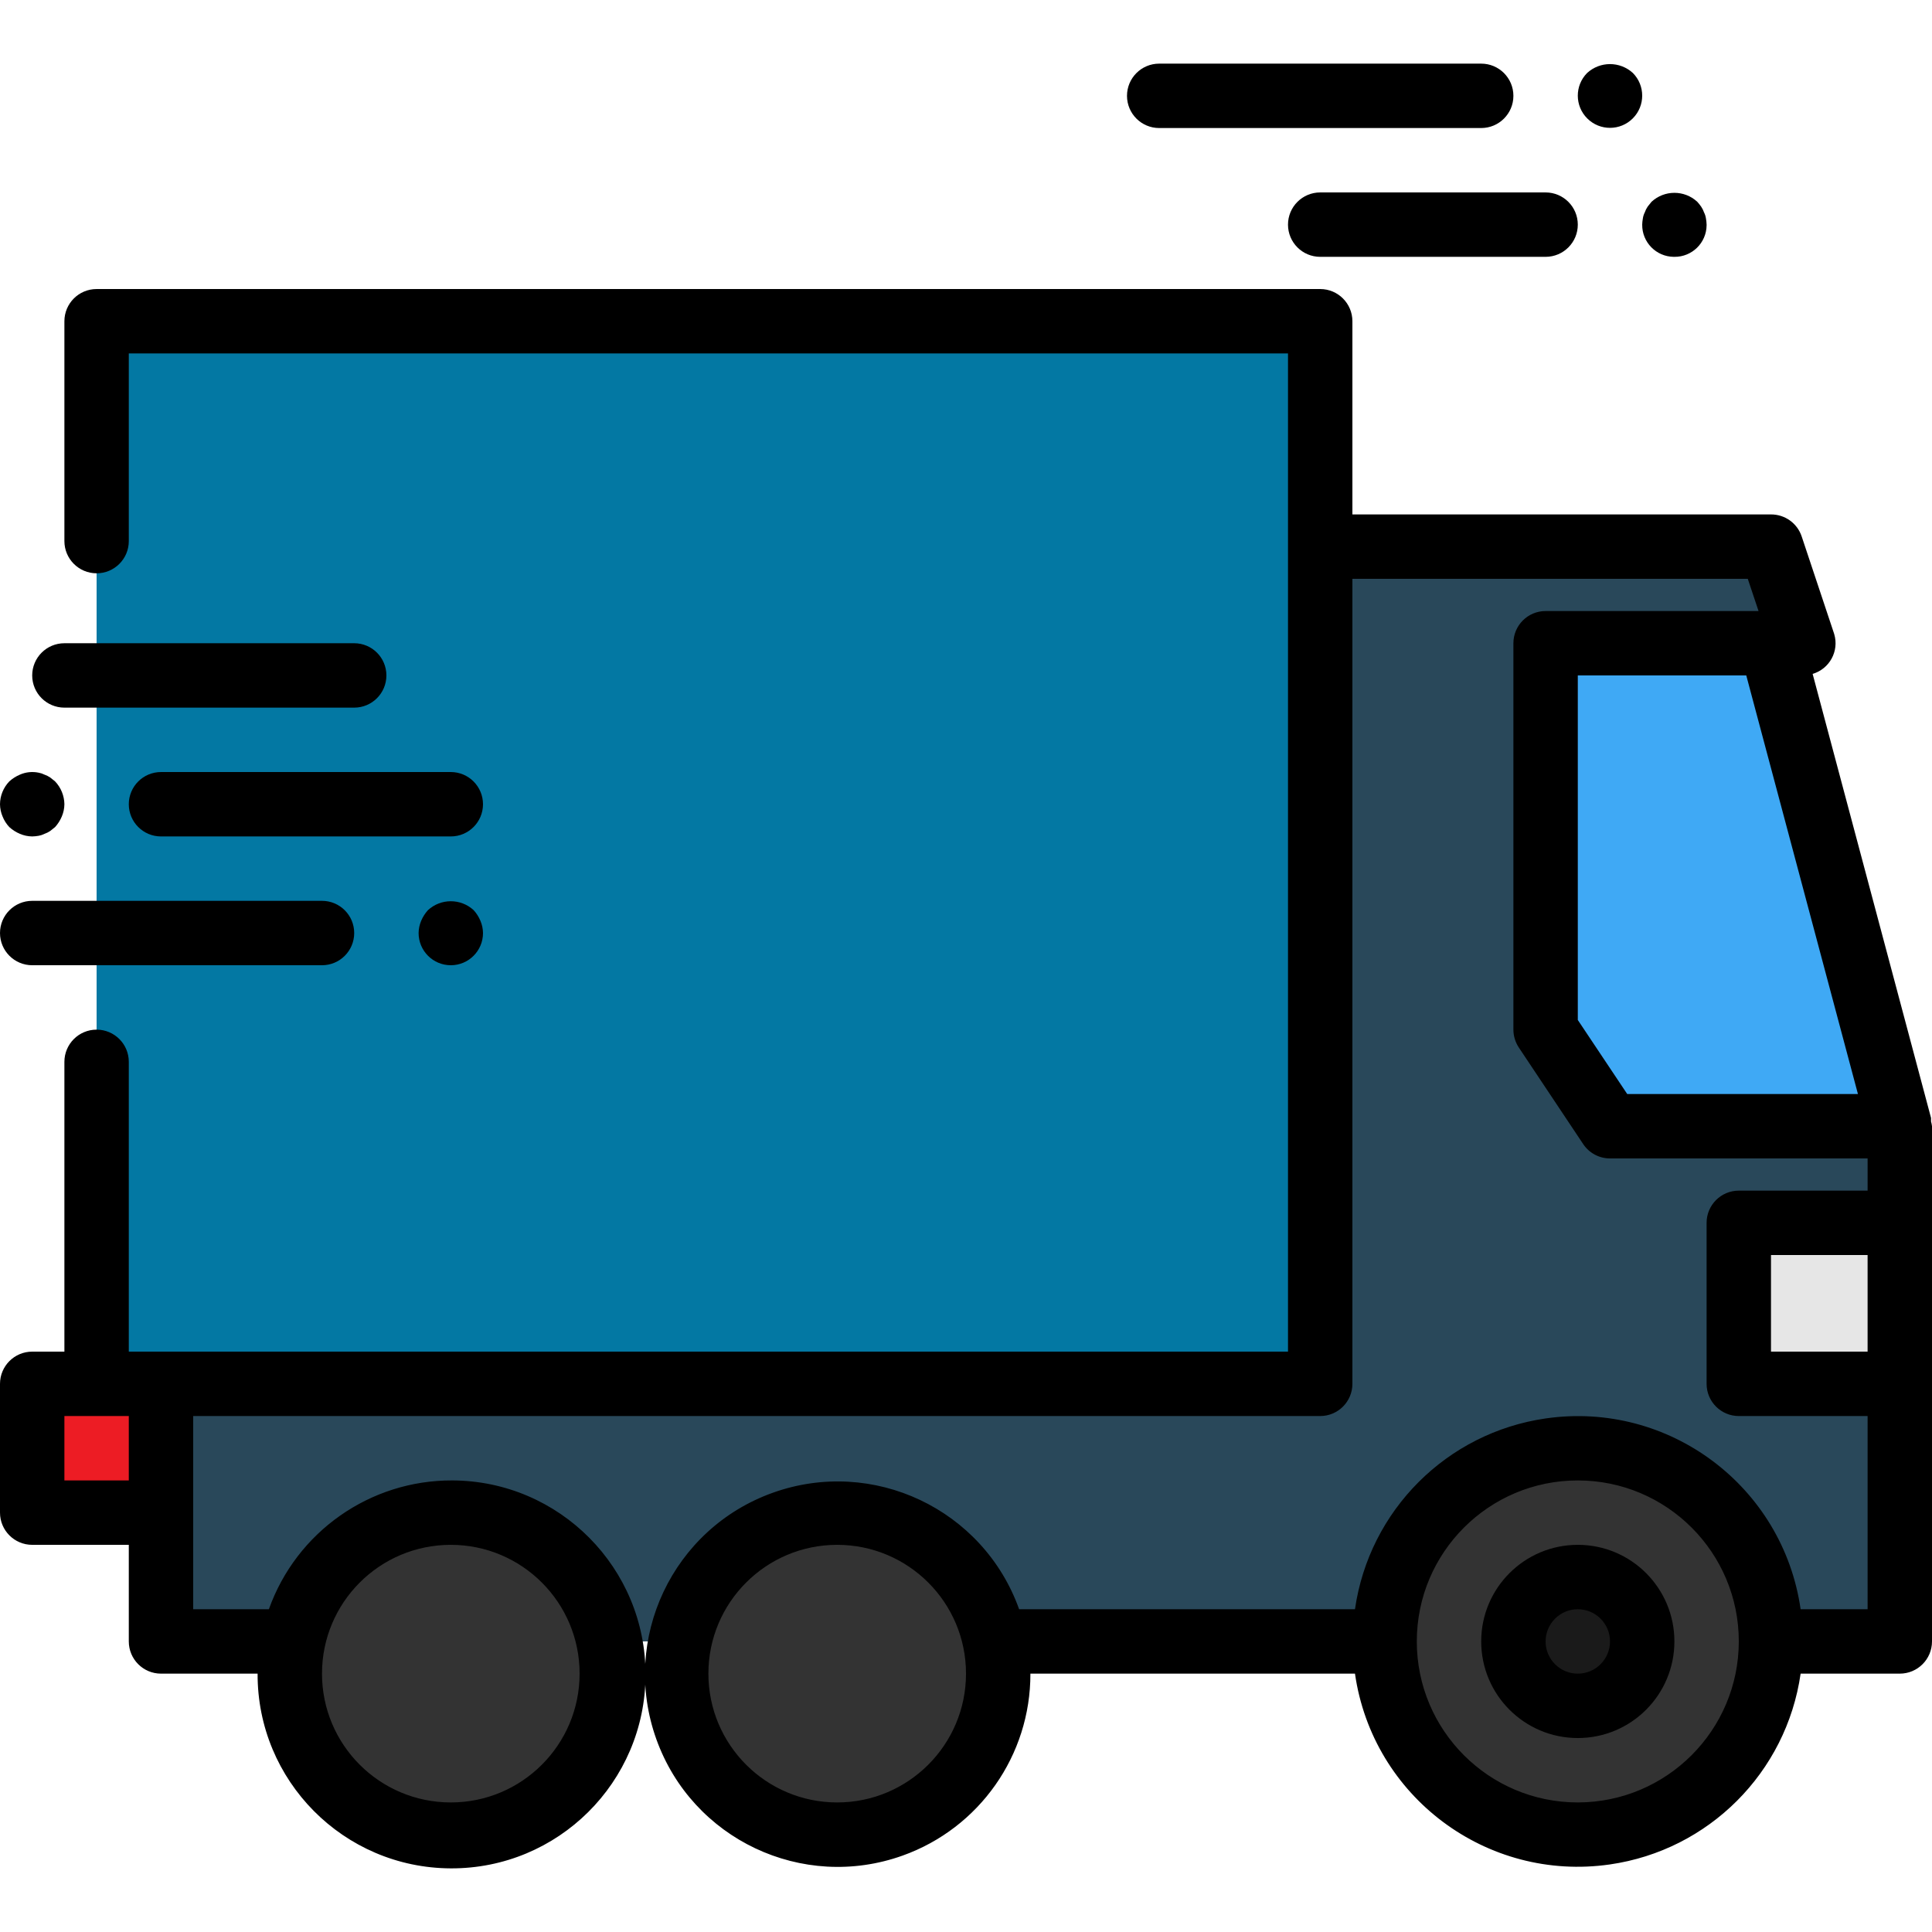
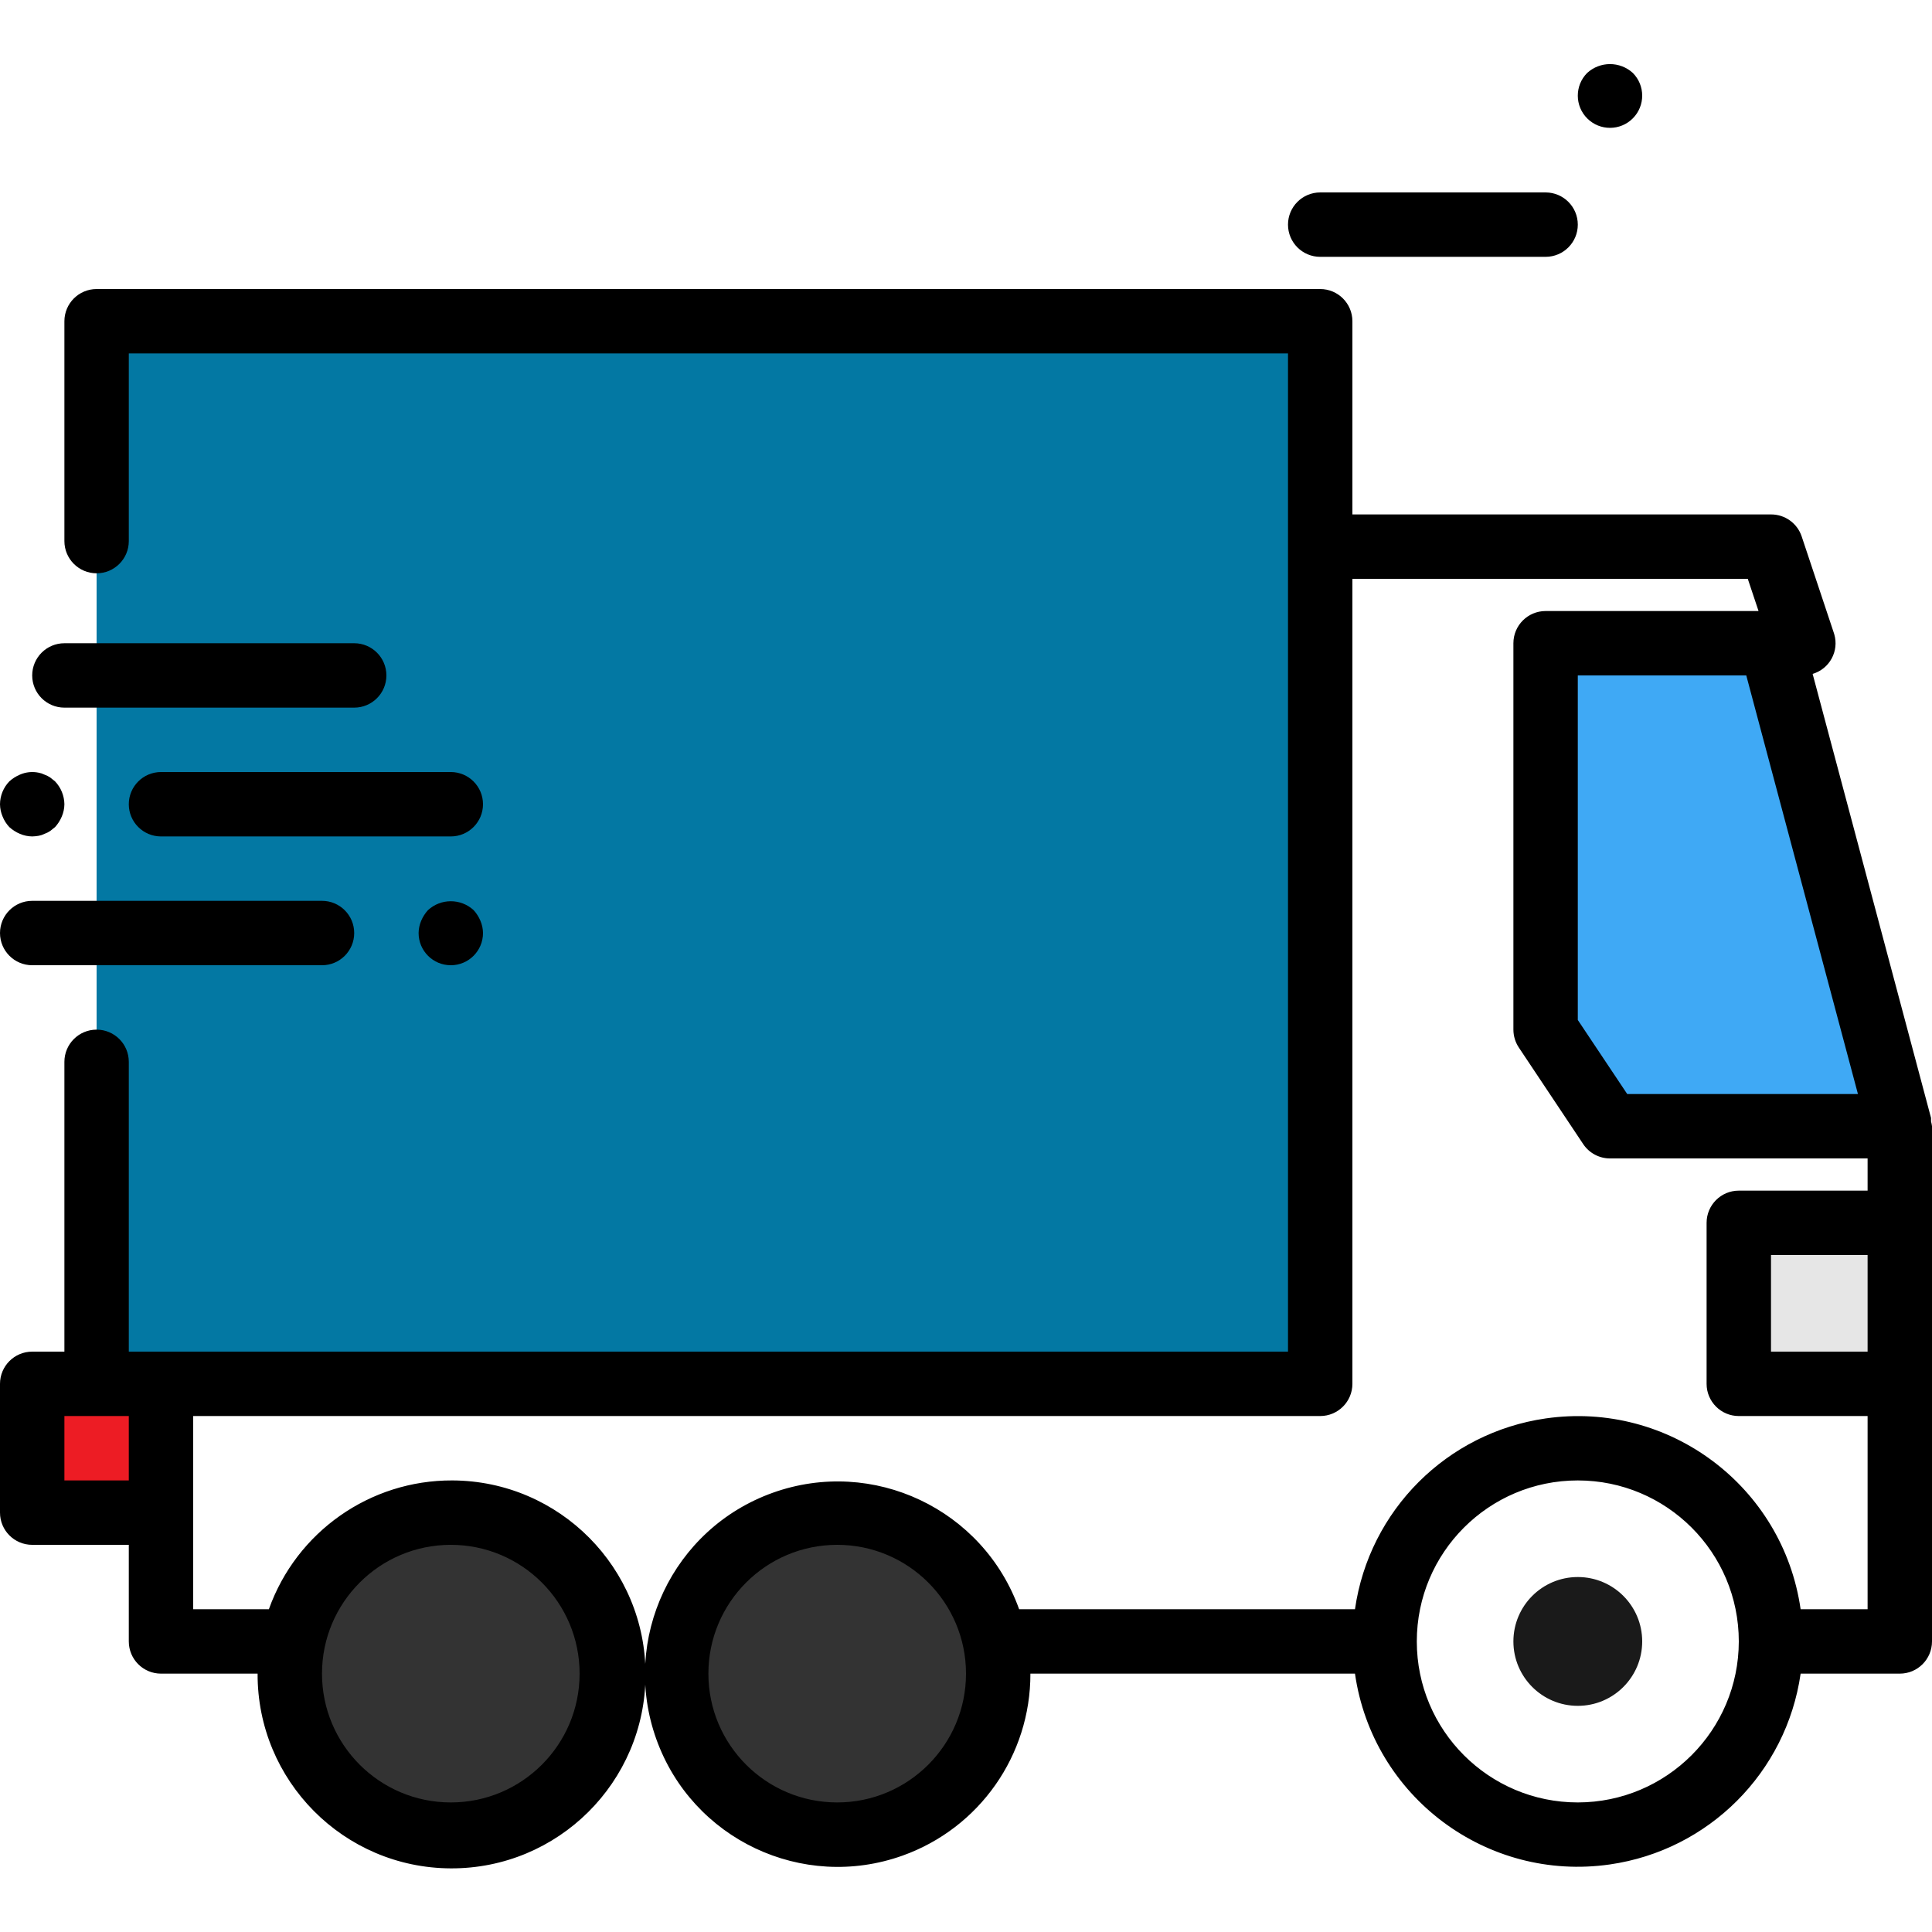
<svg xmlns="http://www.w3.org/2000/svg" version="1.1" id="Capa_1" x="0px" y="0px" viewBox="0 0 480 480" style="enable-background:new 0 0 480 480;" xml:space="preserve">
  <path style="fill:#0378A3;" d="M24,134.434V79.81h304v264H24v-39.112V263.81" />
-   <path style="fill:#29485A;" d="M440,407.81h32v-64v-64h-72l-16-24v-96h64l-8-24H328v208H40v64h32" />
  <g>
-     <circle style="fill:#333333;" cx="392" cy="407.81" r="48" />
    <circle style="fill:#333333;" cx="112" cy="415.81" r="40" />
    <circle style="fill:#333333;" cx="208" cy="415.81" r="40" />
  </g>
  <path style="fill:#3FA9F5;" d="M440,159.81l32,120h-72l-16-24v-96H440z" />
  <circle style="fill:#1A1A1A;" cx="392" cy="407.81" r="16" />
  <path style="fill:#ED1C24;" d="M40,343.81H8v32h32" />
  <path style="fill:#E6E6E6;" d="M432,303.81h40v40h-40V303.81z" />
  <path d="M16,175.81h72c4.418,0,8-3.582,8-8s-3.582-8-8-8H16c-4.418,0-8,3.582-8,8S11.582,175.81,16,175.81z" />
  <path d="M2.32,205.49c0.778,0.706,1.671,1.274,2.64,1.68c0.962,0.41,1.995,0.627,3.04,0.64c0.537-0.014,1.071-0.067,1.6-0.16  c0.501-0.087,0.987-0.249,1.44-0.48c0.51-0.175,0.994-0.417,1.44-0.72l1.2-0.96c0.706-0.778,1.274-1.671,1.68-2.64  c0.41-0.962,0.627-1.995,0.64-3.04c-0.031-2.118-0.859-4.146-2.32-5.68l-1.2-0.96c-0.446-0.303-0.93-0.545-1.44-0.72  c-0.453-0.231-0.939-0.393-1.44-0.48c-1.559-0.327-3.181-0.159-4.64,0.48c-0.969,0.406-1.862,0.974-2.64,1.68  c-1.474,1.525-2.304,3.559-2.32,5.68c0.013,1.045,0.23,2.078,0.64,3.04C1.027,203.829,1.597,204.725,2.32,205.49L2.32,205.49z" />
  <path d="M112,191.81H40c-4.418,0-8,3.582-8,8s3.582,8,8,8h72c4.418,0,8-3.582,8-8S116.418,191.81,112,191.81z" />
  <path d="M8,239.81h72c4.418,0,8-3.582,8-8s-3.582-8-8-8H8c-4.418,0-8,3.582-8,8S3.582,239.81,8,239.81z" />
  <path d="M106.32,226.13c-0.706,0.778-1.274,1.671-1.68,2.64c-0.41,0.962-0.627,1.995-0.64,3.04c0,4.418,3.582,8,8,8  c4.418,0,8-3.582,8-8c-0.013-1.045-0.23-2.078-0.64-3.04c-0.406-0.969-0.974-1.862-1.68-2.64  C114.472,223.17,109.528,223.17,106.32,226.13z" />
  <path d="M394.32,18.13c-3.111,3.137-3.091,8.202,0.046,11.314c3.137,3.111,8.202,3.091,11.314-0.046  c3.093-3.119,3.093-8.148,0-11.267C402.464,15.189,397.536,15.189,394.32,18.13z" />
-   <path d="M376,23.81c0-4.418-3.582-8-8-8h-80c-4.418,0-8,3.582-8,8s3.582,8,8,8h80C372.418,31.81,376,28.228,376,23.81z" />
-   <path d="M416,63.81c4.374,0.044,7.956-3.465,8-7.839c0.001-0.054,0.001-0.107,0-0.161c-0.014-0.51-0.067-1.018-0.16-1.52  c-0.074-0.53-0.236-1.044-0.48-1.52c-0.175-0.51-0.417-0.994-0.72-1.44c-0.295-0.419-0.616-0.82-0.96-1.2  c-3.208-2.96-8.152-2.96-11.36,0l-0.96,1.2c-0.303,0.446-0.545,0.93-0.72,1.44c-0.244,0.476-0.406,0.99-0.48,1.52  c-0.093,0.502-0.146,1.01-0.16,1.52c-0.044,4.374,3.465,7.956,7.839,8C415.893,63.81,415.946,63.81,416,63.81z" />
  <path d="M328,63.81h56c4.418,0,8-3.582,8-8s-3.582-8-8-8h-56c-4.418,0-8,3.582-8,8S323.582,63.81,328,63.81z" />
-   <path d="M392,383.81c-13.255,0-24,10.745-24,24s10.745,24,24,24s24-10.745,24-24l0,0C416,394.555,405.255,383.81,392,383.81z   M392,415.81c-4.418,0-8-3.582-8-8s3.582-8,8-8s8,3.582,8,8S396.418,415.81,392,415.81z" />
  <path d="M8,383.81h24v24c0,4.418,3.582,8,8,8h24c-0.104,26.616,21.388,48.276,48.003,48.38c26.616,0.104,48.276-21.388,48.38-48.003  c0.104-26.615-21.388-48.276-48.003-48.38c-20.443-0.08-38.713,12.747-45.58,32.003H48v-48h280c4.418,0,8-3.582,8-8v-200h98.232  l2.672,8H384c-4.418,0-8,3.582-8,8v96c0.003,1.58,0.47,3.124,1.344,4.44l16,24c1.484,2.225,3.982,3.56,6.656,3.56h64v8h-32  c-4.418,0-8,3.582-8,8v40c0,4.418,3.582,8,8,8h32v48h-16.64c-4.391-30.574-32.736-51.8-63.311-47.409  c-24.574,3.529-43.88,22.835-47.409,47.409H253.2c-8.91-24.892-36.312-37.849-61.204-28.939s-37.849,36.312-28.939,61.204  c8.91,24.892,36.312,37.849,61.204,28.939c19.082-6.83,31.795-24.937,31.739-45.204h80.64c4.391,30.574,32.736,51.8,63.311,47.409  c24.574-3.529,43.88-22.835,47.409-47.409H472c4.418,0,8-3.582,8-8v-128c-0.048-0.406-0.128-0.807-0.24-1.2  c0.016-0.288,0.016-0.576,0-0.864l-29.416-110.32c4.204-1.238,6.609-5.65,5.371-9.854c-0.029-0.097-0.059-0.194-0.091-0.29l-8-24  c-1.092-3.28-4.167-5.487-7.624-5.472H336v-48c0-4.418-3.582-8-8-8H24c-4.418,0-8,3.582-8,8v54.624c0,4.418,3.582,8,8,8s8-3.582,8-8  V87.81h288v248H32v-72c0-4.418-3.582-8-8-8s-8,3.582-8,8v72H8c-4.418,0-8,3.582-8,8v32C0,380.228,3.582,383.81,8,383.81L8,383.81z   M112,383.81c17.673,0,32,14.327,32,32s-14.327,32-32,32s-32-14.327-32-32S94.327,383.81,112,383.81z M208,447.81  c-17.673,0-32-14.327-32-32s14.327-32,32-32s32,14.327,32,32S225.673,447.81,208,447.81z M392,447.81c-22.091,0-40-17.909-40-40  s17.909-40,40-40s40,17.909,40,40C431.974,429.89,414.08,447.783,392,447.81z M440,335.81v-24h24v24H440z M404.28,271.81L392,253.41  v-85.6h41.856l27.744,104H404.28z M16,351.81h16v16H16V351.81z" />
  <g>
</g>
  <g>
</g>
  <g>
</g>
  <g>
</g>
  <g>
</g>
  <g>
</g>
  <g>
</g>
  <g>
</g>
  <g>
</g>
  <g>
</g>
  <g>
</g>
  <g>
</g>
  <g>
</g>
  <g>
</g>
  <g>
</g>
</svg>